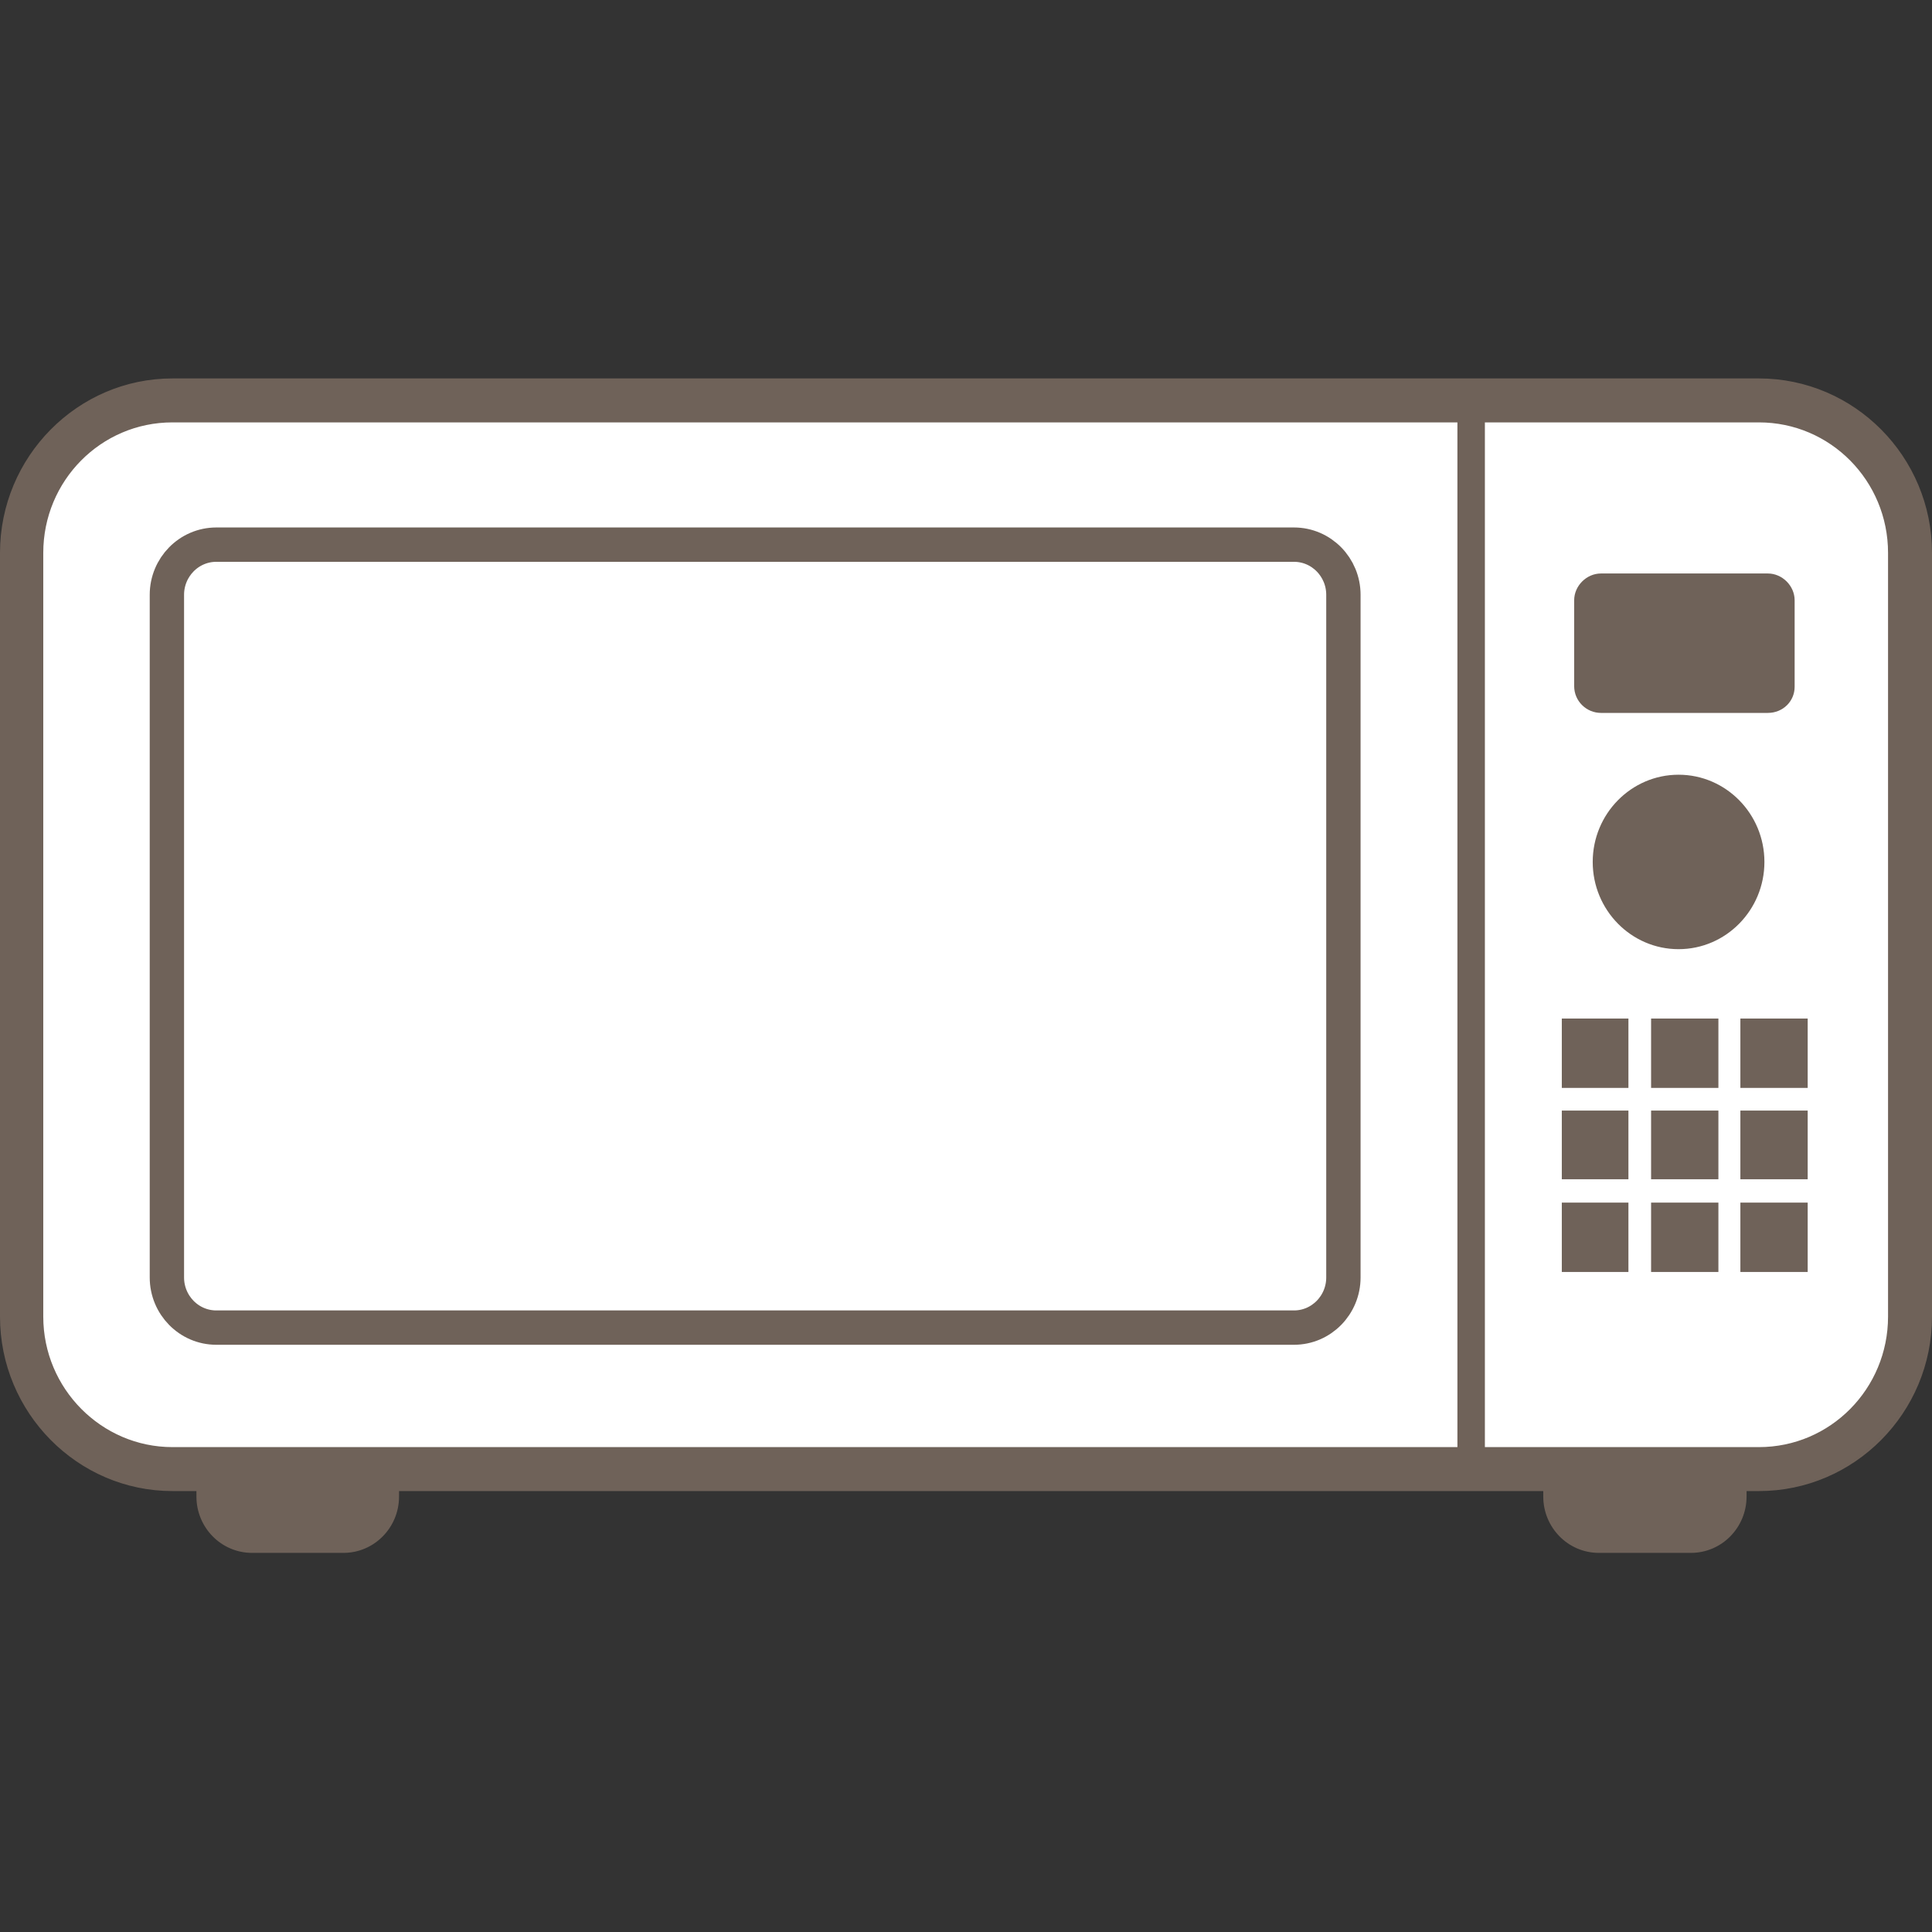
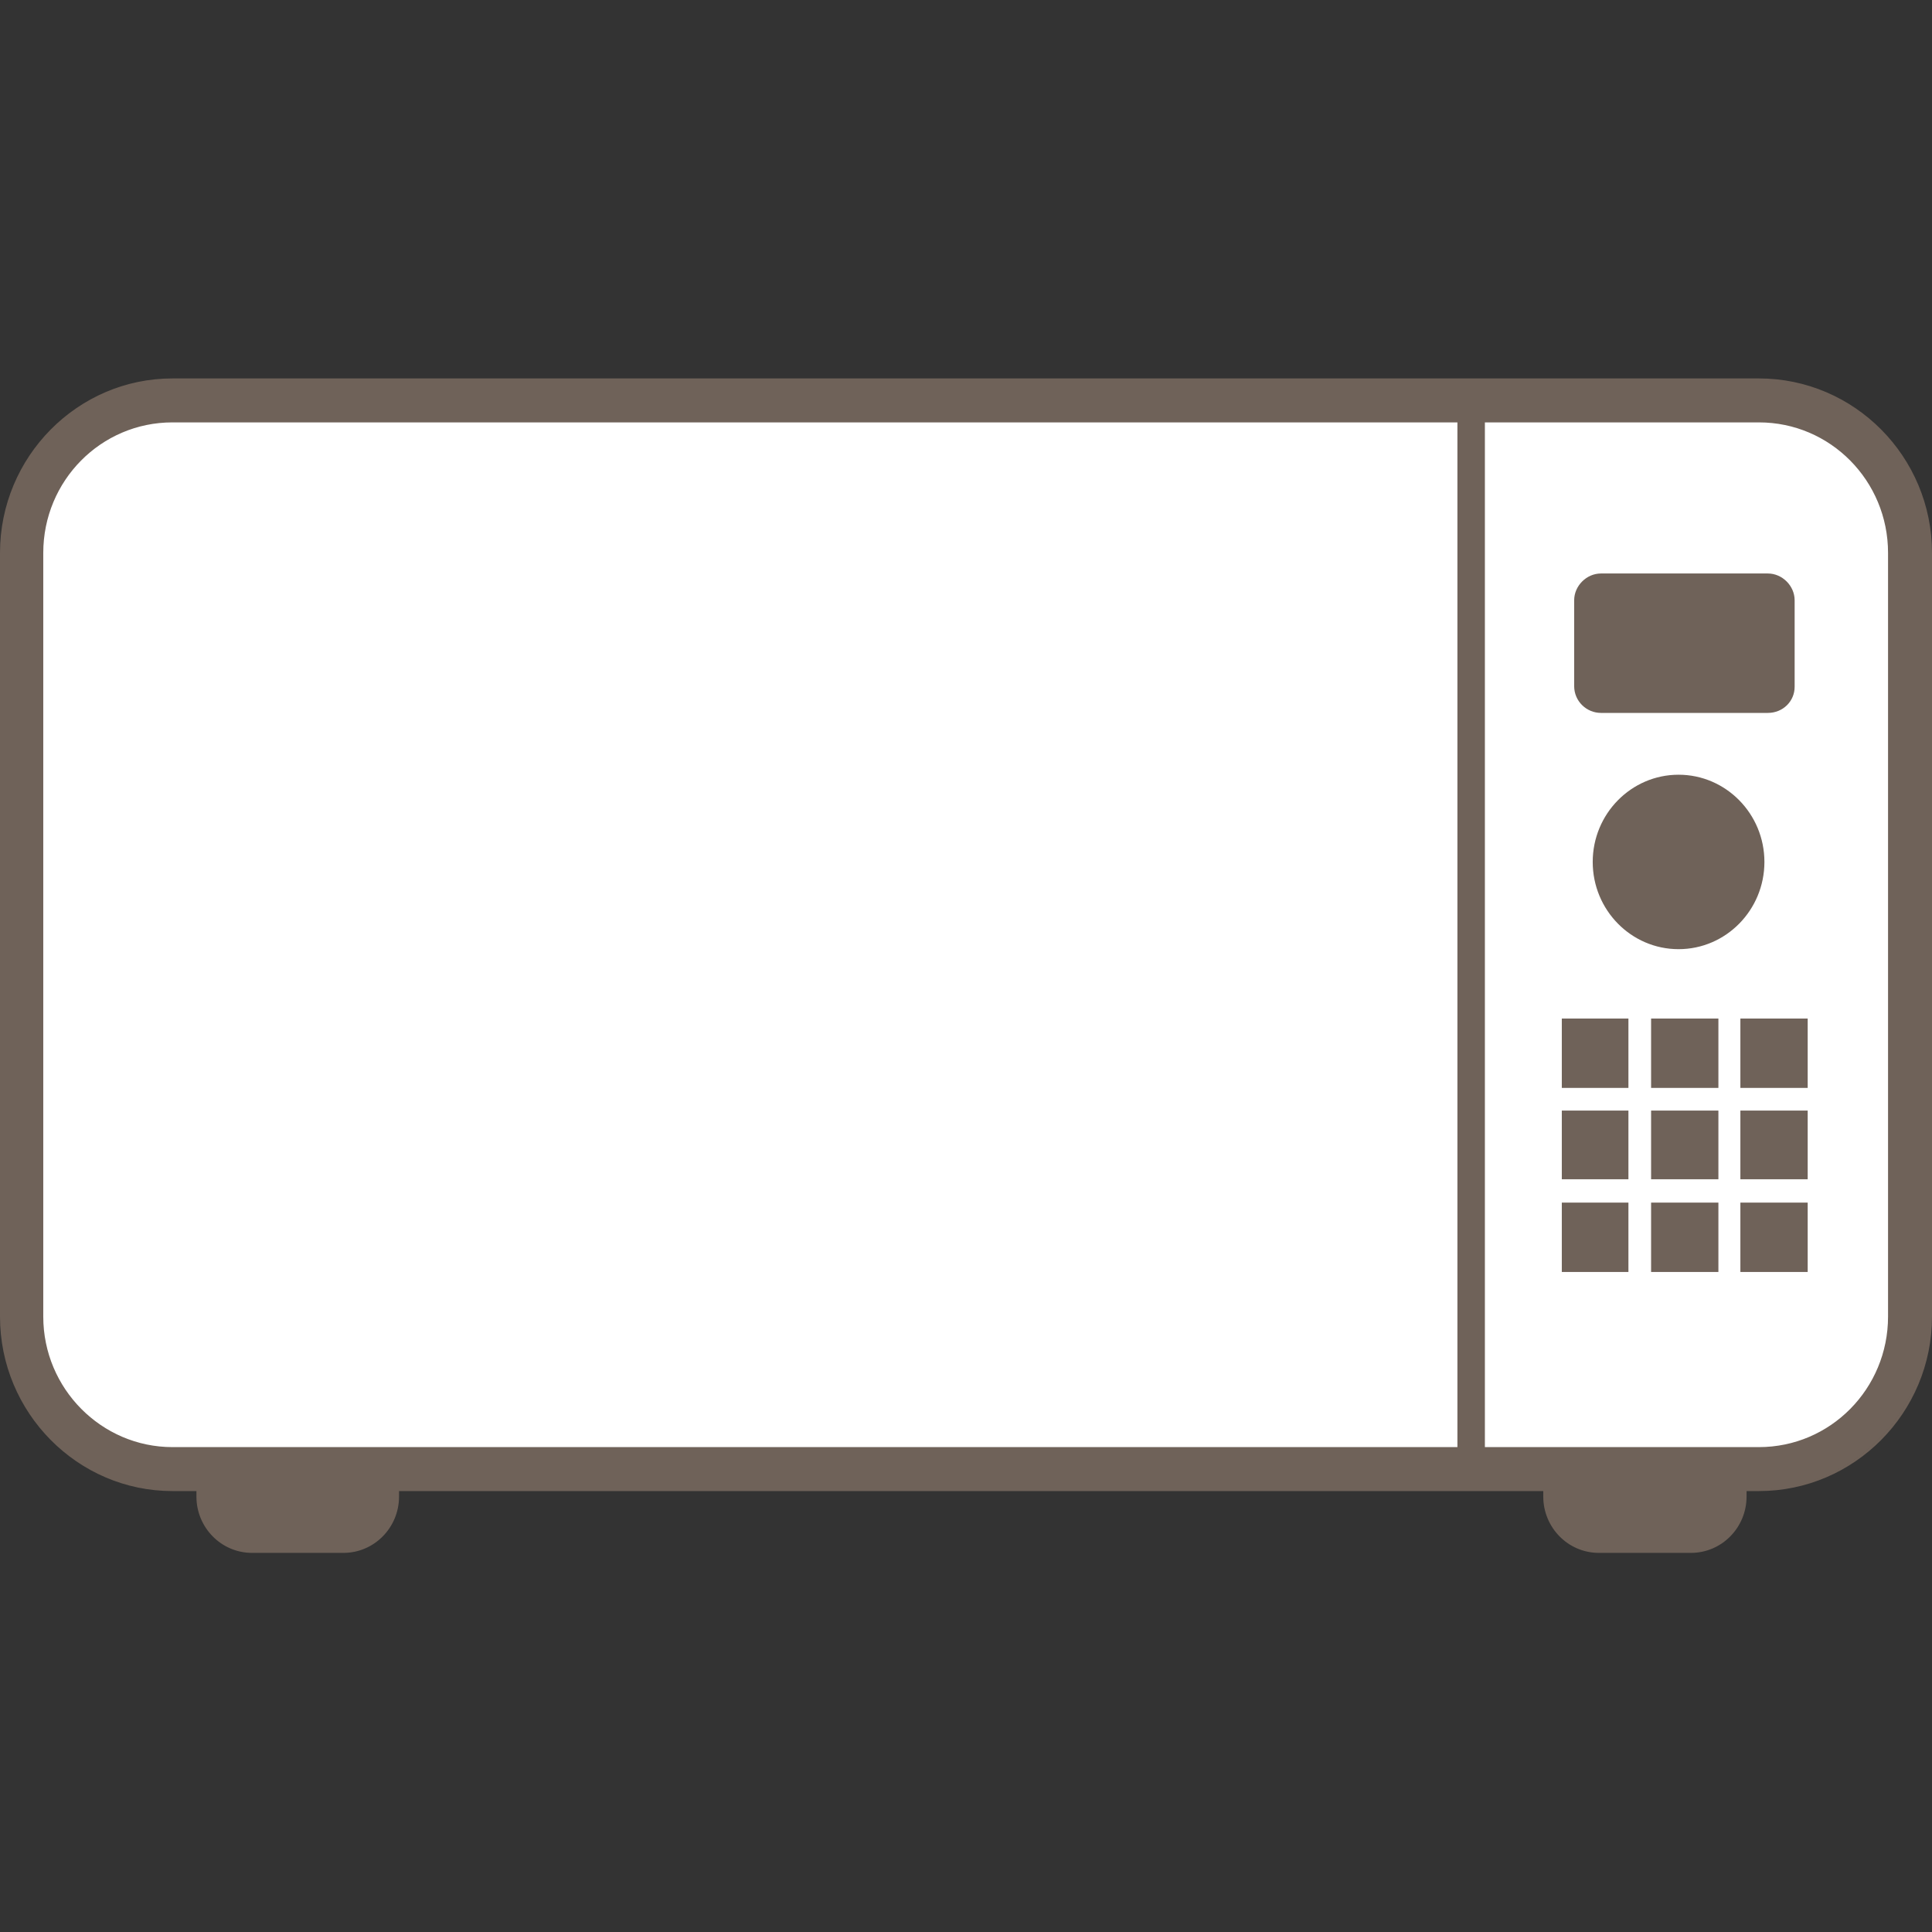
<svg xmlns="http://www.w3.org/2000/svg" version="1.1" id="Layer_1" x="0px" y="0px" viewBox="0 0 281.3 281.3" style="enable-background:new 0 0 281.3 281.3;" xml:space="preserve">
  <rect x="0" y="0" width="281.3" height="281.3" fill="#333333" stroke="none" />
  <style type="text/css">
	.st0{fill:#FFFFFF;}
	.st1{fill:#6F6259;}
	.st2{fill:none;stroke:#6F6259;stroke-width:5;stroke-miterlimit:10;}
	.st3{fill:none;stroke:#6F6259;stroke-width:4;}
</style>
  <g id="a">
</g>
  <g id="b">
    <g id="c">
      <g>
        <path class="st0" d="M25,59.8h232.1c11.8,0,21.3,9.5,21.3,21.3v109.5c0,11.8-9.5,21.3-21.3,21.3H25c-11.8,0-21.3-9.5-21.3-21.3     V81.1C3.7,69.3,13.3,59.8,25,59.8z" />
        <g>
          <g>
            <path class="st1" d="M232.9,225.9c-4.3,0-7.8-3.6-7.8-7.9v-1.1H58v1.1c0,4.4-3.5,7.9-7.9,7.9H36.7c-4.3,0-7.9-3.6-7.9-7.9v-1.1       h-3.8c-13.7,0-24.9-11.3-24.9-25.2V80.5c0-13.9,11.2-25.2,24.9-25.2h231c13.7,0,24.9,11.3,24.9,25.2v111.2       c0,13.9-11.2,25.2-24.9,25.2h-2v1.1c0,4.4-3.5,7.9-7.8,7.9L232.9,225.9L232.9,225.9z M25.1,61.3c-10.5,0-19,8.6-19,19.2v111.2       c0,10.6,8.5,19.3,19,19.3h231c10.5,0,19-8.6,19-19.3V80.5c0-10.6-8.5-19.2-19-19.2C256.1,61.3,25.1,61.3,25.1,61.3z" />
            <path class="st1" d="M256.1,55.6c13.6,0,24.7,11.2,24.7,25v111.2c0,13.8-11.1,25-24.7,25h-2.3v1.3c0,4.2-3.4,7.7-7.6,7.7h-13.4       c-4.2,0-7.6-3.5-7.6-7.7v-1.3H57.7v1.3c0,4.2-3.4,7.7-7.6,7.7H36.7c-4.2,0-7.6-3.5-7.6-7.7v-1.3h-4c-13.6,0-24.6-11.2-24.6-25       V80.5c0-13.8,11.1-25,24.6-25H256.1 M25.1,211.2h231c10.6,0,19.3-8.7,19.3-19.5V80.5c0-10.8-8.6-19.5-19.3-19.5h-231       c-10.6,0-19.2,8.7-19.2,19.5v111.2C5.9,202.5,14.5,211.2,25.1,211.2 M256.1,55.1h-231C11.3,55.1,0,66.5,0,80.5v111.2       c0,14,11.3,25.4,25.1,25.4h3.5v0.8c0,4.5,3.6,8.2,8.1,8.2h13.3c4.5,0,8.1-3.7,8.1-8.2v-0.8h166.6v0.8c0,4.5,3.6,8.2,8.1,8.2       h13.4c4.5,0,8.1-3.7,8.1-8.2v-0.8h1.8c13.9,0,25.2-11.4,25.2-25.4V80.5C281.3,66.5,270,55.1,256.1,55.1L256.1,55.1z        M25.1,210.7c-10.3,0-18.8-8.5-18.8-19V80.5c0-10.5,8.4-19,18.8-19h231c10.4,0,18.8,8.5,18.8,19v111.2c0,10.5-8.4,19-18.8,19       L25.1,210.7L25.1,210.7z" />
          </g>
          <g>
-             <path class="st2" d="M188.4,193.3H31.5c-4,0-7.2-3.3-7.2-7.3V86.6c0-4,3.2-7.3,7.2-7.3h156.9c4,0,7.2,3.3,7.2,7.3V186       C195.6,190,192.4,193.3,188.4,193.3z" />
            <rect x="227.4" y="148.3" class="st1" width="9.7" height="10.1" />
            <rect x="240.4" y="148.3" class="st1" width="9.8" height="10.1" />
            <rect x="253.4" y="148.3" class="st1" width="9.8" height="10.1" />
            <rect x="227.4" y="161.7" class="st1" width="9.7" height="10" />
            <rect x="240.4" y="161.7" class="st1" width="9.8" height="10" />
            <rect x="253.4" y="161.7" class="st1" width="9.8" height="10" />
            <rect x="227.4" y="175.1" class="st1" width="9.7" height="10.1" />
            <rect x="240.4" y="175.1" class="st1" width="9.8" height="10.1" />
            <rect x="253.4" y="175.1" class="st1" width="9.8" height="10.1" />
            <path class="st1" d="M257.4,103.8h-24.3c-2.1,0-3.9-1.7-3.9-3.9V87.4c0-2.1,1.8-3.9,3.9-3.9h24.3c2.1,0,3.9,1.8,3.9,3.9V100       C261.3,102.1,259.6,103.8,257.4,103.8z" />
            <path class="st1" d="M256.9,125.5c0,7-5.6,12.7-12.5,12.7s-12.5-5.7-12.5-12.7c0-7,5.6-12.7,12.5-12.7S256.9,118.5,256.9,125.5       z" />
            <line class="st3" x1="214.2" y1="61" x2="214.2" y2="211.2" />
          </g>
        </g>
      </g>
    </g>
  </g>
</svg>